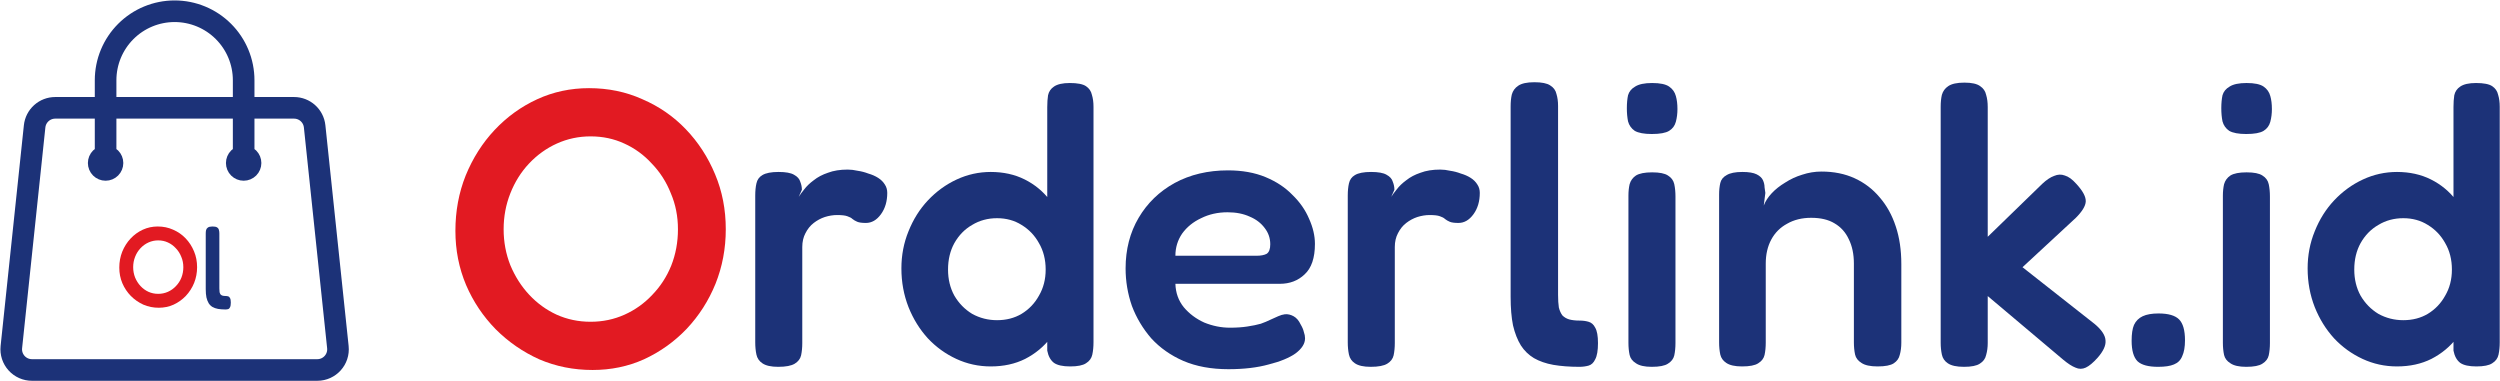
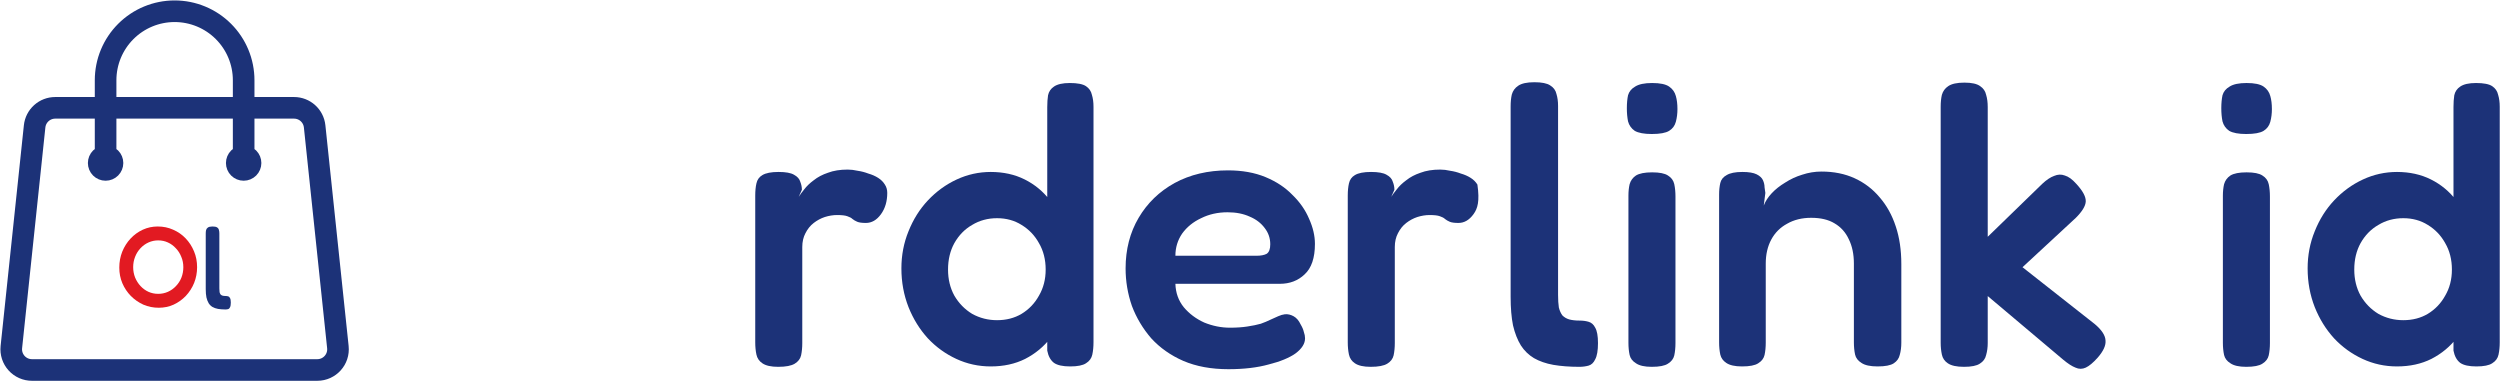
<svg xmlns="http://www.w3.org/2000/svg" width="2892" height="441" viewBox="0 0 2892 441" fill="none">
  <path d="M2772.81 423.885C2758.78 423.885 2745.52 420.989 2733.02 415.197C2720.53 409.405 2709.55 401.479 2700.1 391.42C2690.65 381.055 2683.18 369.014 2677.7 355.297C2672.21 341.274 2669.47 326.337 2669.47 310.486C2669.47 295.244 2672.21 280.917 2677.7 267.504C2683.18 253.786 2690.65 241.898 2700.1 231.838C2709.86 221.474 2720.98 213.396 2733.48 207.604C2745.98 201.812 2759.09 198.916 2772.81 198.916C2787.44 198.916 2800.55 201.812 2812.13 207.604C2823.71 213.396 2833.47 221.474 2841.39 231.838C2849.62 241.898 2855.87 253.786 2860.14 267.504C2864.41 280.917 2866.7 295.396 2867 310.943C2867 326.49 2864.87 341.122 2860.6 354.839C2856.64 368.252 2850.54 380.141 2842.31 390.505C2834.38 400.869 2824.48 409.1 2812.59 415.197C2801 420.989 2787.74 423.885 2772.81 423.885ZM2780.12 370.386C2790.79 370.386 2800.24 367.947 2808.47 363.07C2817.01 357.888 2823.71 350.876 2828.59 342.036C2833.77 333.196 2836.36 323.136 2836.36 311.858C2836.36 300.274 2833.77 290.062 2828.59 281.222C2823.71 272.381 2817.01 265.37 2808.47 260.188C2800.24 255.006 2790.79 252.415 2780.12 252.415C2769.45 252.415 2759.85 255.006 2751.32 260.188C2742.78 265.065 2735.92 272.077 2730.74 281.222C2725.86 290.062 2723.42 300.274 2723.42 311.858C2723.42 323.136 2725.86 333.196 2730.74 342.036C2735.92 350.876 2742.78 357.888 2751.32 363.07C2760.16 367.947 2769.76 370.386 2780.12 370.386ZM2864.71 423.885C2856.18 423.885 2849.93 422.513 2845.97 419.769C2842 416.721 2839.41 411.996 2838.19 405.594V123.927C2838.19 118.744 2838.5 114.172 2839.11 110.209C2840.02 105.941 2842.31 102.588 2845.97 100.149C2849.93 97.406 2856.03 96.034 2864.26 96.034C2873.1 96.034 2879.35 97.254 2883 99.692C2886.66 102.131 2888.95 105.484 2889.86 109.752C2891.08 113.715 2891.69 118.287 2891.69 123.469V395.992C2891.69 401.174 2891.23 405.899 2890.32 410.167C2889.41 414.435 2886.97 417.788 2883 420.226C2879.35 422.665 2873.25 423.885 2864.71 423.885Z" fill="#1C3278" />
  <path d="M2598.41 424.342C2590.18 424.342 2584.08 422.97 2580.12 420.227C2576.16 417.788 2573.72 414.587 2572.8 410.624C2571.89 406.357 2571.43 401.632 2571.43 396.449V226.351C2571.43 221.474 2571.89 217.054 2572.8 213.091C2574.02 208.823 2576.46 205.47 2580.12 203.031C2584.08 200.593 2590.33 199.373 2598.87 199.373C2607.4 199.373 2613.5 200.593 2617.16 203.031C2621.12 205.47 2623.56 208.823 2624.47 213.091C2625.39 217.359 2625.85 222.084 2625.85 227.266V396.907C2625.85 402.089 2625.39 406.814 2624.47 411.081C2623.56 415.044 2621.12 418.245 2617.16 420.684C2613.5 423.122 2607.25 424.342 2598.41 424.342ZM2598.41 155.02C2589.57 155.02 2583.02 153.8 2578.75 151.362C2574.79 148.618 2572.19 144.96 2570.98 140.388C2570.06 135.815 2569.6 130.785 2569.6 125.298C2569.6 119.506 2570.06 114.477 2570.98 110.209C2572.19 105.941 2574.94 102.588 2579.21 100.149C2583.47 97.406 2590.03 96.034 2598.87 96.034C2608.01 96.034 2614.57 97.406 2618.53 100.149C2622.49 102.893 2625.08 106.551 2626.3 111.124C2627.52 115.391 2628.13 120.421 2628.13 126.213C2628.13 131.395 2627.52 136.272 2626.3 140.845C2625.08 145.417 2622.49 148.923 2618.53 151.362C2614.57 153.8 2607.86 155.02 2598.41 155.02Z" fill="#1C3278" />
-   <path d="M2496.5 424.342C2485.23 424.342 2477.3 422.208 2472.73 417.94C2468.15 413.368 2465.87 405.442 2465.87 394.163C2465.87 386.238 2466.78 380.141 2468.61 375.873C2470.75 371.301 2474.1 367.947 2478.67 365.814C2483.24 363.68 2489.34 362.613 2496.96 362.613C2508.24 362.613 2516.17 364.899 2520.74 369.472C2525.31 374.044 2527.6 382.122 2527.6 393.706C2527.6 401.327 2526.53 407.424 2524.4 411.996C2522.57 416.569 2519.37 419.769 2514.79 421.598C2510.53 423.427 2504.43 424.342 2496.5 424.342Z" fill="#1C3278" />
  <path d="M2423.31 374.959C2431.24 381.665 2435.35 387.914 2435.66 393.706C2436.27 399.498 2433.22 406.204 2426.51 413.825C2421.33 419.617 2416.76 423.428 2412.79 425.257C2408.83 427.086 2404.87 427.086 2400.91 425.257C2396.94 423.732 2392.22 420.684 2386.73 416.111L2299.4 342.494V396.907C2299.4 401.784 2298.79 406.357 2297.57 410.624C2296.65 414.892 2294.21 418.245 2290.25 420.684C2286.59 423.123 2280.5 424.342 2271.96 424.342C2263.42 424.342 2257.18 422.97 2253.21 420.227C2249.56 417.788 2247.27 414.435 2246.35 410.167C2245.44 405.9 2244.98 401.327 2244.98 396.45V123.47C2244.98 118.287 2245.44 113.715 2246.35 109.752C2247.57 105.484 2250.01 102.131 2253.67 99.692C2257.63 96.949 2263.88 95.577 2272.42 95.577C2280.95 95.577 2287.05 96.949 2290.71 99.692C2294.37 102.131 2296.65 105.484 2297.57 109.752C2298.79 113.715 2299.4 118.44 2299.4 123.927V273.906L2362.5 212.634C2367.37 208.061 2371.95 205.013 2376.21 203.489C2380.48 201.66 2384.6 201.507 2388.56 203.032C2392.83 204.251 2397.25 207.452 2401.82 212.634C2409.44 220.864 2413.1 227.723 2412.79 233.21C2412.49 238.393 2408.68 244.642 2401.36 251.958L2339.63 309.114L2423.31 374.959Z" fill="#1C3278" />
  <path d="M2015.18 423.884C2006.95 423.884 2000.85 422.512 1996.89 419.769C1993.23 417.33 1990.95 414.129 1990.03 410.167C1989.12 405.899 1988.66 401.174 1988.66 395.992V224.979C1988.66 220.102 1989.12 215.682 1990.03 211.719C1990.95 207.756 1993.39 204.708 1997.35 202.574C2001.31 200.135 2007.41 198.916 2015.64 198.916C2022.95 198.916 2028.44 199.83 2032.1 201.659C2035.76 203.488 2038.2 205.775 2039.42 208.518C2040.63 211.262 2041.24 214.005 2041.24 216.749C2041.55 219.492 2041.85 221.626 2042.16 223.15L2040.33 237.782C2042.16 232.905 2045.21 228.18 2049.47 223.607C2053.74 219.035 2058.92 214.92 2065.02 211.262C2071.12 207.299 2077.67 204.25 2084.68 202.117C2092 199.678 2099.47 198.458 2107.09 198.458C2121.42 198.458 2134.22 201.05 2145.5 206.232C2156.78 211.414 2166.38 218.73 2174.3 228.18C2182.54 237.63 2188.78 248.909 2193.05 262.017C2197.32 274.82 2199.45 289.299 2199.45 305.456V396.449C2199.45 401.631 2198.84 406.356 2197.62 410.624C2196.71 414.587 2194.42 417.787 2190.77 420.226C2187.11 422.665 2180.86 423.884 2172.02 423.884C2163.48 423.884 2157.23 422.512 2153.27 419.769C2149.31 417.33 2146.87 414.129 2145.96 410.167C2145.04 405.899 2144.58 401.174 2144.58 395.992V304.998C2144.58 294.024 2142.6 284.574 2138.64 276.649C2134.98 268.723 2129.49 262.626 2122.18 258.359C2115.17 254.091 2106.17 251.957 2095.2 251.957C2084.53 251.957 2075.23 254.243 2067.31 258.816C2059.38 263.084 2053.29 269.18 2049.02 277.106C2044.75 285.032 2042.62 294.329 2042.62 304.998V396.449C2042.62 401.631 2042.16 406.356 2041.24 410.624C2040.33 414.587 2037.89 417.787 2033.93 420.226C2030.27 422.665 2024.02 423.884 2015.18 423.884Z" fill="#1C3278" />
  <path d="M1910.75 424.342C1902.51 424.342 1896.42 422.97 1892.46 420.227C1888.49 417.788 1886.05 414.587 1885.14 410.624C1884.22 406.357 1883.77 401.632 1883.77 396.449V226.351C1883.77 221.474 1884.22 217.054 1885.14 213.091C1886.36 208.823 1888.8 205.47 1892.46 203.031C1896.42 200.593 1902.67 199.373 1911.2 199.373C1919.74 199.373 1925.83 200.593 1929.49 203.031C1933.46 205.47 1935.89 208.823 1936.81 213.091C1937.72 217.359 1938.18 222.084 1938.18 227.266V396.907C1938.18 402.089 1937.72 406.814 1936.81 411.081C1935.89 415.044 1933.46 418.245 1929.49 420.684C1925.83 423.122 1919.59 424.342 1910.75 424.342ZM1910.75 155.02C1901.91 155.02 1895.35 153.8 1891.08 151.362C1887.12 148.618 1884.53 144.96 1883.31 140.388C1882.4 135.815 1881.94 130.785 1881.94 125.298C1881.94 119.506 1882.4 114.477 1883.31 110.209C1884.53 105.941 1887.27 102.588 1891.54 100.149C1895.81 97.406 1902.36 96.034 1911.2 96.034C1920.35 96.034 1926.9 97.406 1930.86 100.149C1934.83 102.893 1937.42 106.551 1938.64 111.124C1939.86 115.391 1940.47 120.421 1940.47 126.213C1940.47 131.395 1939.86 136.272 1938.64 140.845C1937.42 145.417 1934.83 148.923 1930.86 151.362C1926.9 153.8 1920.2 155.02 1910.75 155.02Z" fill="#1C3278" />
  <path d="M1827.06 424.342C1815.78 424.342 1805.72 423.58 1796.88 422.056C1788.35 420.532 1780.88 417.941 1774.48 414.283C1768.38 410.625 1763.35 405.747 1759.39 399.651C1755.43 393.249 1752.38 385.476 1750.24 376.331C1748.41 367.186 1747.5 356.212 1747.5 343.408V123.013C1747.5 117.83 1747.96 113.258 1748.87 109.295C1750.09 105.027 1752.53 101.674 1756.19 99.235C1760.15 96.492 1766.4 95.12 1774.94 95.12C1783.47 95.12 1789.57 96.34 1793.23 98.778C1797.19 101.217 1799.63 104.57 1800.54 108.838C1801.76 112.801 1802.37 117.373 1802.37 122.555V341.122C1802.37 346.914 1802.68 351.791 1803.28 355.754C1804.2 359.412 1805.57 362.461 1807.4 364.899C1809.53 367.033 1812.13 368.557 1815.17 369.472C1818.53 370.386 1822.49 370.844 1827.06 370.844C1831.02 370.844 1834.53 371.301 1837.58 372.215C1840.93 373.13 1843.52 375.416 1845.35 379.074C1847.49 382.732 1848.55 388.677 1848.55 396.907C1848.55 405.442 1847.49 411.692 1845.35 415.654C1843.52 419.617 1840.93 422.056 1837.58 422.971C1834.23 423.885 1830.72 424.342 1827.06 424.342Z" fill="#1C3278" />
-   <path d="M1585.61 424.343C1577.38 424.343 1571.29 422.971 1567.32 420.227C1563.67 417.789 1561.38 414.435 1560.46 410.168C1559.55 405.9 1559.09 401.175 1559.09 395.993V226.352C1559.09 220.865 1559.55 216.14 1560.46 212.177C1561.38 207.91 1563.67 204.709 1567.32 202.575C1571.29 200.136 1577.54 198.917 1586.07 198.917C1594.3 198.917 1600.25 199.984 1603.9 202.118C1607.87 204.251 1610.31 206.995 1611.22 210.348C1612.44 213.397 1613.05 216.445 1613.05 219.493L1609.39 227.724C1610.91 225.285 1613.05 222.389 1615.79 219.036C1618.54 215.378 1622.19 211.872 1626.77 208.519C1631.34 204.861 1636.83 201.965 1643.23 199.831C1649.63 197.393 1657.25 196.173 1666.09 196.173C1669.75 196.173 1673.56 196.631 1677.52 197.545C1681.79 198.155 1685.9 199.222 1689.87 200.746C1694.13 201.965 1697.95 203.642 1701.3 205.776C1704.65 207.909 1707.24 210.501 1709.07 213.549C1710.9 216.292 1711.82 219.493 1711.82 223.151C1711.82 232.906 1709.38 241.137 1704.5 247.843C1699.62 254.549 1693.83 257.903 1687.12 257.903C1682.55 257.903 1679.2 257.445 1677.06 256.531C1674.93 255.616 1673.1 254.549 1671.58 253.33C1670.36 252.111 1668.38 251.044 1665.63 250.129C1663.19 249.215 1659.23 248.757 1653.74 248.757C1649.17 248.757 1644.45 249.52 1639.57 251.044C1635 252.568 1630.73 254.854 1626.77 257.903C1622.8 260.951 1619.6 264.914 1617.16 269.791C1614.73 274.364 1613.51 279.698 1613.51 285.795V396.907C1613.51 402.09 1613.05 406.815 1612.13 411.082C1611.22 415.045 1608.78 418.246 1604.82 420.685C1600.86 423.123 1594.45 424.343 1585.61 424.343Z" fill="#1C3278" />
+   <path d="M1585.61 424.343C1577.38 424.343 1571.29 422.971 1567.32 420.227C1563.67 417.789 1561.38 414.435 1560.46 410.168C1559.55 405.9 1559.09 401.175 1559.09 395.993V226.352C1559.09 220.865 1559.55 216.14 1560.46 212.177C1561.38 207.91 1563.67 204.709 1567.32 202.575C1571.29 200.136 1577.54 198.917 1586.07 198.917C1594.3 198.917 1600.25 199.984 1603.9 202.118C1607.87 204.251 1610.31 206.995 1611.22 210.348C1612.44 213.397 1613.05 216.445 1613.05 219.493L1609.39 227.724C1610.91 225.285 1613.05 222.389 1615.79 219.036C1618.54 215.378 1622.19 211.872 1626.77 208.519C1631.34 204.861 1636.83 201.965 1643.23 199.831C1649.63 197.393 1657.25 196.173 1666.09 196.173C1669.75 196.173 1673.56 196.631 1677.52 197.545C1681.79 198.155 1685.9 199.222 1689.87 200.746C1694.13 201.965 1697.95 203.642 1701.3 205.776C1704.65 207.909 1707.24 210.501 1709.07 213.549C1711.82 232.906 1709.38 241.137 1704.5 247.843C1699.62 254.549 1693.83 257.903 1687.12 257.903C1682.55 257.903 1679.2 257.445 1677.06 256.531C1674.93 255.616 1673.1 254.549 1671.58 253.33C1670.36 252.111 1668.38 251.044 1665.63 250.129C1663.19 249.215 1659.23 248.757 1653.74 248.757C1649.17 248.757 1644.45 249.52 1639.57 251.044C1635 252.568 1630.73 254.854 1626.77 257.903C1622.8 260.951 1619.6 264.914 1617.16 269.791C1614.73 274.364 1613.51 279.698 1613.51 285.795V396.907C1613.51 402.09 1613.05 406.815 1612.13 411.082C1611.22 415.045 1608.78 418.246 1604.82 420.685C1600.86 423.123 1594.45 424.343 1585.61 424.343Z" fill="#1C3278" />
  <path d="M1420.97 427.086C1401.16 427.086 1383.78 423.885 1368.85 417.483C1354.21 411.082 1341.87 402.394 1331.81 391.42C1322.05 380.141 1314.59 367.643 1309.4 353.925C1304.53 339.903 1302.09 325.423 1302.09 310.486C1302.09 288.538 1307.12 269.029 1317.18 251.958C1327.24 234.887 1341.11 221.474 1358.79 211.719C1376.77 201.965 1397.35 197.087 1420.52 197.087C1436.98 197.087 1451.46 199.679 1463.95 204.861C1476.45 210.043 1486.82 216.902 1495.05 225.437C1503.58 233.668 1509.98 242.813 1514.25 252.872C1518.82 262.932 1521.11 272.687 1521.11 282.136C1521.11 298.293 1517.15 310.029 1509.22 317.345C1501.6 324.661 1492 328.319 1480.42 328.319H1359.7C1360.01 338.683 1363.21 347.676 1369.3 355.297C1375.7 362.918 1383.63 368.862 1393.08 373.13C1402.83 377.093 1412.74 379.074 1422.8 379.074C1430.42 379.074 1437.13 378.617 1442.92 377.702C1449.02 376.788 1454.2 375.721 1458.47 374.502C1462.74 372.977 1466.39 371.453 1469.44 369.929C1472.79 368.405 1475.84 367.033 1478.59 365.814C1481.33 364.594 1483.92 363.832 1486.36 363.527C1489.71 363.223 1493.07 363.985 1496.42 365.814C1499.77 367.643 1502.52 370.844 1504.65 375.416C1506.48 378.464 1507.7 381.36 1508.31 384.104C1509.22 386.543 1509.68 388.981 1509.68 391.42C1509.68 397.517 1506.02 403.308 1498.71 408.796C1491.39 413.978 1481.03 418.245 1467.61 421.599C1454.5 425.257 1438.96 427.086 1420.97 427.086ZM1359.7 295.854H1453.44C1458.62 295.854 1462.58 295.092 1465.33 293.568C1468.07 291.739 1469.44 288.081 1469.44 282.594C1469.44 275.582 1467.31 269.333 1463.04 263.846C1458.77 258.054 1452.98 253.634 1445.66 250.586C1438.35 247.233 1429.81 245.556 1420.06 245.556C1408.78 245.556 1398.57 247.842 1389.42 252.415C1380.28 256.683 1372.96 262.627 1367.47 270.248C1362.29 277.869 1359.7 286.404 1359.7 295.854Z" fill="#1C3278" />
  <path d="M1146.08 423.885C1132.05 423.885 1118.79 420.989 1106.29 415.197C1093.8 409.405 1082.82 401.479 1073.37 391.42C1063.92 381.055 1056.45 369.014 1050.97 355.297C1045.48 341.274 1042.74 326.337 1042.74 310.486C1042.74 295.244 1045.48 280.917 1050.97 267.504C1056.45 253.786 1063.92 241.898 1073.37 231.838C1083.13 221.474 1094.25 213.396 1106.75 207.604C1119.25 201.812 1132.36 198.916 1146.08 198.916C1160.71 198.916 1173.82 201.812 1185.4 207.604C1196.98 213.396 1206.74 221.474 1214.66 231.838C1222.89 241.898 1229.14 253.786 1233.41 267.504C1237.68 280.917 1239.96 295.396 1240.27 310.943C1240.27 326.49 1238.14 341.122 1233.87 354.839C1229.91 368.252 1223.81 380.141 1215.58 390.505C1207.65 400.869 1197.75 409.1 1185.86 415.197C1174.27 420.989 1161.01 423.885 1146.08 423.885ZM1153.39 370.386C1164.06 370.386 1173.51 367.947 1181.74 363.07C1190.28 357.888 1196.98 350.876 1201.86 342.036C1207.04 333.196 1209.63 323.136 1209.63 311.858C1209.63 300.274 1207.04 290.062 1201.86 281.222C1196.98 272.381 1190.28 265.37 1181.74 260.188C1173.51 255.006 1164.06 252.415 1153.39 252.415C1142.72 252.415 1133.12 255.006 1124.58 260.188C1116.05 265.065 1109.19 272.077 1104.01 281.222C1099.13 290.062 1096.69 300.274 1096.69 311.858C1096.69 323.136 1099.13 333.196 1104.01 342.036C1109.19 350.876 1116.05 357.888 1124.58 363.07C1133.42 367.947 1143.03 370.386 1153.39 370.386ZM1237.98 423.885C1229.45 423.885 1223.2 422.513 1219.24 419.769C1215.27 416.721 1212.68 411.996 1211.46 405.594V123.927C1211.46 118.744 1211.77 114.172 1212.38 110.209C1213.29 105.941 1215.58 102.588 1219.24 100.149C1223.2 97.406 1229.3 96.034 1237.53 96.034C1246.37 96.034 1252.62 97.254 1256.27 99.692C1259.93 102.131 1262.22 105.484 1263.13 109.752C1264.35 113.715 1264.96 118.287 1264.96 123.469V395.992C1264.96 401.174 1264.5 405.899 1263.59 410.167C1262.68 414.435 1260.24 417.788 1256.27 420.226C1252.62 422.665 1246.52 423.885 1237.98 423.885Z" fill="#1C3278" />
  <path d="M900.181 424.343C891.95 424.343 885.854 422.971 881.891 420.227C878.233 417.789 875.946 414.435 875.032 410.168C874.117 405.9 873.66 401.175 873.66 395.993V226.352C873.66 220.865 874.117 216.14 875.032 212.177C875.946 207.91 878.233 204.709 881.891 202.575C885.854 200.136 892.103 198.917 900.638 198.917C908.869 198.917 914.813 199.984 918.471 202.118C922.434 204.251 924.872 206.995 925.787 210.348C927.006 213.397 927.616 216.445 927.616 219.493L923.958 227.724C925.482 225.285 927.616 222.389 930.36 219.036C933.103 215.378 936.761 211.872 941.334 208.519C945.906 204.861 951.393 201.965 957.795 199.831C964.196 197.393 971.817 196.173 980.657 196.173C984.315 196.173 988.126 196.631 992.089 197.545C996.356 198.155 1000.47 199.222 1004.43 200.746C1008.7 201.965 1012.51 203.642 1015.87 205.776C1019.22 207.909 1021.81 210.501 1023.64 213.549C1025.47 216.292 1026.38 219.493 1026.38 223.151C1026.38 232.906 1023.94 241.137 1019.07 247.843C1014.19 254.549 1008.4 257.903 1001.69 257.903C997.118 257.903 993.765 257.445 991.631 256.531C989.498 255.616 987.669 254.549 986.144 253.33C984.925 252.111 982.944 251.044 980.2 250.129C977.761 249.215 973.799 248.757 968.312 248.757C963.739 248.757 959.014 249.52 954.137 251.044C949.564 252.568 945.296 254.854 941.334 257.903C937.371 260.951 934.17 264.914 931.731 269.791C929.293 274.364 928.073 279.698 928.073 285.795V396.907C928.073 402.09 927.616 406.815 926.702 411.082C925.787 415.045 923.348 418.246 919.385 420.685C915.423 423.123 909.021 424.343 900.181 424.343Z" fill="#1C3278" />
-   <path d="M685.483 428C663.535 428 642.959 423.885 623.754 415.654C604.854 407.119 588.088 395.535 573.456 380.903C558.824 365.966 547.393 348.895 539.162 329.69C530.932 310.181 526.816 289.3 526.816 267.047C526.816 244.184 530.779 222.846 538.705 203.031C546.936 182.912 558.062 165.384 572.084 150.447C586.412 135.206 602.873 123.317 621.468 114.782C640.063 106.246 660.029 101.979 681.368 101.979C703.621 101.979 724.197 106.246 743.097 114.782C762.302 123.012 779.068 134.596 793.395 149.533C807.722 164.47 819.001 181.845 827.232 201.66C835.462 221.169 839.577 242.355 839.577 265.218C839.577 287.471 835.615 308.504 827.689 328.319C819.763 347.828 808.637 365.204 794.309 380.446C779.982 395.382 763.521 407.119 744.926 415.654C726.636 423.885 706.822 428 685.483 428ZM683.197 372.215C697.219 372.215 710.327 369.472 722.521 363.984C734.714 358.497 745.383 350.877 754.528 341.122C763.978 331.367 771.294 320.088 776.477 307.285C781.659 294.177 784.25 280.155 784.25 265.218C784.25 250.281 781.506 236.411 776.019 223.608C770.837 210.5 763.521 199.069 754.071 189.314C744.926 179.254 734.257 171.481 722.063 165.994C710.175 160.507 697.219 157.763 683.197 157.763C669.479 157.763 656.524 160.507 644.33 165.994C632.137 171.481 621.315 179.254 611.865 189.314C602.72 199.069 595.557 210.5 590.375 223.608C585.192 236.716 582.601 250.586 582.601 265.218C582.601 279.85 585.192 293.72 590.375 306.828C595.862 319.936 603.178 331.367 612.323 341.122C621.468 350.877 631.985 358.497 643.873 363.984C656.067 369.472 669.174 372.215 683.197 372.215Z" fill="#E21A22" />
  <path d="M281.862 188.577V92.808C281.862 71.641 273.449 51.342 258.473 36.375C243.498 21.408 223.188 13 202.009 13C180.831 13 160.521 21.408 145.545 36.375C130.57 51.342 122.157 71.641 122.157 92.808V188.577M363.971 146.162L390.865 401.546C392.356 415.699 381.283 428 367.037 428H36.981C33.621 428.004 30.298 427.301 27.228 425.937C24.157 424.573 21.408 422.579 19.159 420.085C16.91 417.59 15.211 414.65 14.172 411.456C13.134 408.262 12.78 404.886 13.132 401.546L40.048 146.162C40.669 140.279 43.447 134.833 47.847 130.876C52.246 126.919 57.956 124.73 63.876 124.731H340.143C352.409 124.731 362.694 133.988 363.971 146.162ZM130.142 188.577C130.142 190.694 129.301 192.723 127.804 194.22C126.306 195.717 124.275 196.558 122.157 196.558C120.039 196.558 118.008 195.717 116.511 194.22C115.013 192.723 114.172 190.694 114.172 188.577C114.172 186.46 115.013 184.43 116.511 182.934C118.008 181.437 120.039 180.596 122.157 180.596C124.275 180.596 126.306 181.437 127.804 182.934C129.301 184.43 130.142 186.46 130.142 188.577ZM289.847 188.577C289.847 190.694 289.006 192.723 287.508 194.22C286.011 195.717 283.979 196.558 281.862 196.558C279.744 196.558 277.713 195.717 276.215 194.22C274.718 192.723 273.876 190.694 273.876 188.577C273.876 186.46 274.718 184.43 276.215 182.934C277.713 181.437 279.744 180.596 281.862 180.596C283.979 180.596 286.011 181.437 287.508 182.934C289.006 184.43 289.847 186.46 289.847 188.577Z" stroke="#1C3278" stroke-width="25" stroke-linecap="round" stroke-linejoin="round" />
  <path d="M260.833 358C257.596 358 254.709 357.778 252.172 357.333C249.722 356.889 247.579 356.133 245.742 355.067C243.992 354 242.549 352.578 241.412 350.8C240.275 348.933 239.4 346.667 238.787 344C238.262 341.333 238 338.133 238 334.4V270.133C238 268.622 238.131 267.289 238.394 266.133C238.744 264.889 239.443 263.911 240.493 263.2C241.63 262.4 243.424 262 245.873 262C248.323 262 250.072 262.356 251.122 263.067C252.259 263.778 252.959 264.756 253.222 266C253.572 267.156 253.747 268.489 253.747 270V333.733C253.747 335.422 253.834 336.844 254.009 338C254.271 339.067 254.665 339.956 255.19 340.667C255.802 341.289 256.546 341.733 257.421 342C258.383 342.267 259.52 342.4 260.833 342.4C261.97 342.4 262.976 342.533 263.851 342.8C264.813 343.067 265.557 343.733 266.081 344.8C266.694 345.867 267 347.6 267 350C267 352.489 266.694 354.311 266.081 355.467C265.557 356.622 264.813 357.333 263.851 357.6C262.888 357.867 261.882 358 260.833 358Z" fill="#1C3278" />
  <path d="M183.658 356C177.342 356 171.421 354.813 165.895 352.44C160.456 349.979 155.632 346.64 151.421 342.421C147.211 338.114 143.921 333.192 141.553 327.655C139.184 322.03 138 316.009 138 309.593C138 303.001 139.14 296.849 141.421 291.136C143.789 285.335 146.991 280.281 151.026 275.975C155.149 271.58 159.886 268.152 165.237 265.691C170.588 263.23 176.333 262 182.474 262C188.877 262 194.798 263.23 200.237 265.691C205.763 268.065 210.588 271.404 214.711 275.711C218.833 280.018 222.079 285.028 224.447 290.741C226.816 296.366 228 302.474 228 309.066C228 315.482 226.86 321.547 224.579 327.259C222.298 332.885 219.096 337.894 214.974 342.289C210.851 346.596 206.114 349.979 200.763 352.44C195.5 354.813 189.798 356 183.658 356ZM183 339.916C187.035 339.916 190.807 339.125 194.316 337.543C197.825 335.961 200.895 333.763 203.526 330.951C206.246 328.138 208.351 324.886 209.842 321.195C211.333 317.416 212.079 313.373 212.079 309.066C212.079 304.759 211.289 300.76 209.711 297.069C208.219 293.289 206.114 289.993 203.395 287.181C200.763 284.281 197.693 282.039 194.184 280.457C190.763 278.875 187.035 278.084 183 278.084C179.053 278.084 175.325 278.875 171.816 280.457C168.307 282.039 165.193 284.281 162.474 287.181C159.842 289.993 157.781 293.289 156.289 297.069C154.798 300.848 154.053 304.847 154.053 309.066C154.053 313.285 154.798 317.284 156.289 321.063C157.868 324.842 159.974 328.138 162.605 330.951C165.237 333.763 168.263 335.961 171.684 337.543C175.193 339.125 178.965 339.916 183 339.916Z" fill="#E21A22" />
</svg>